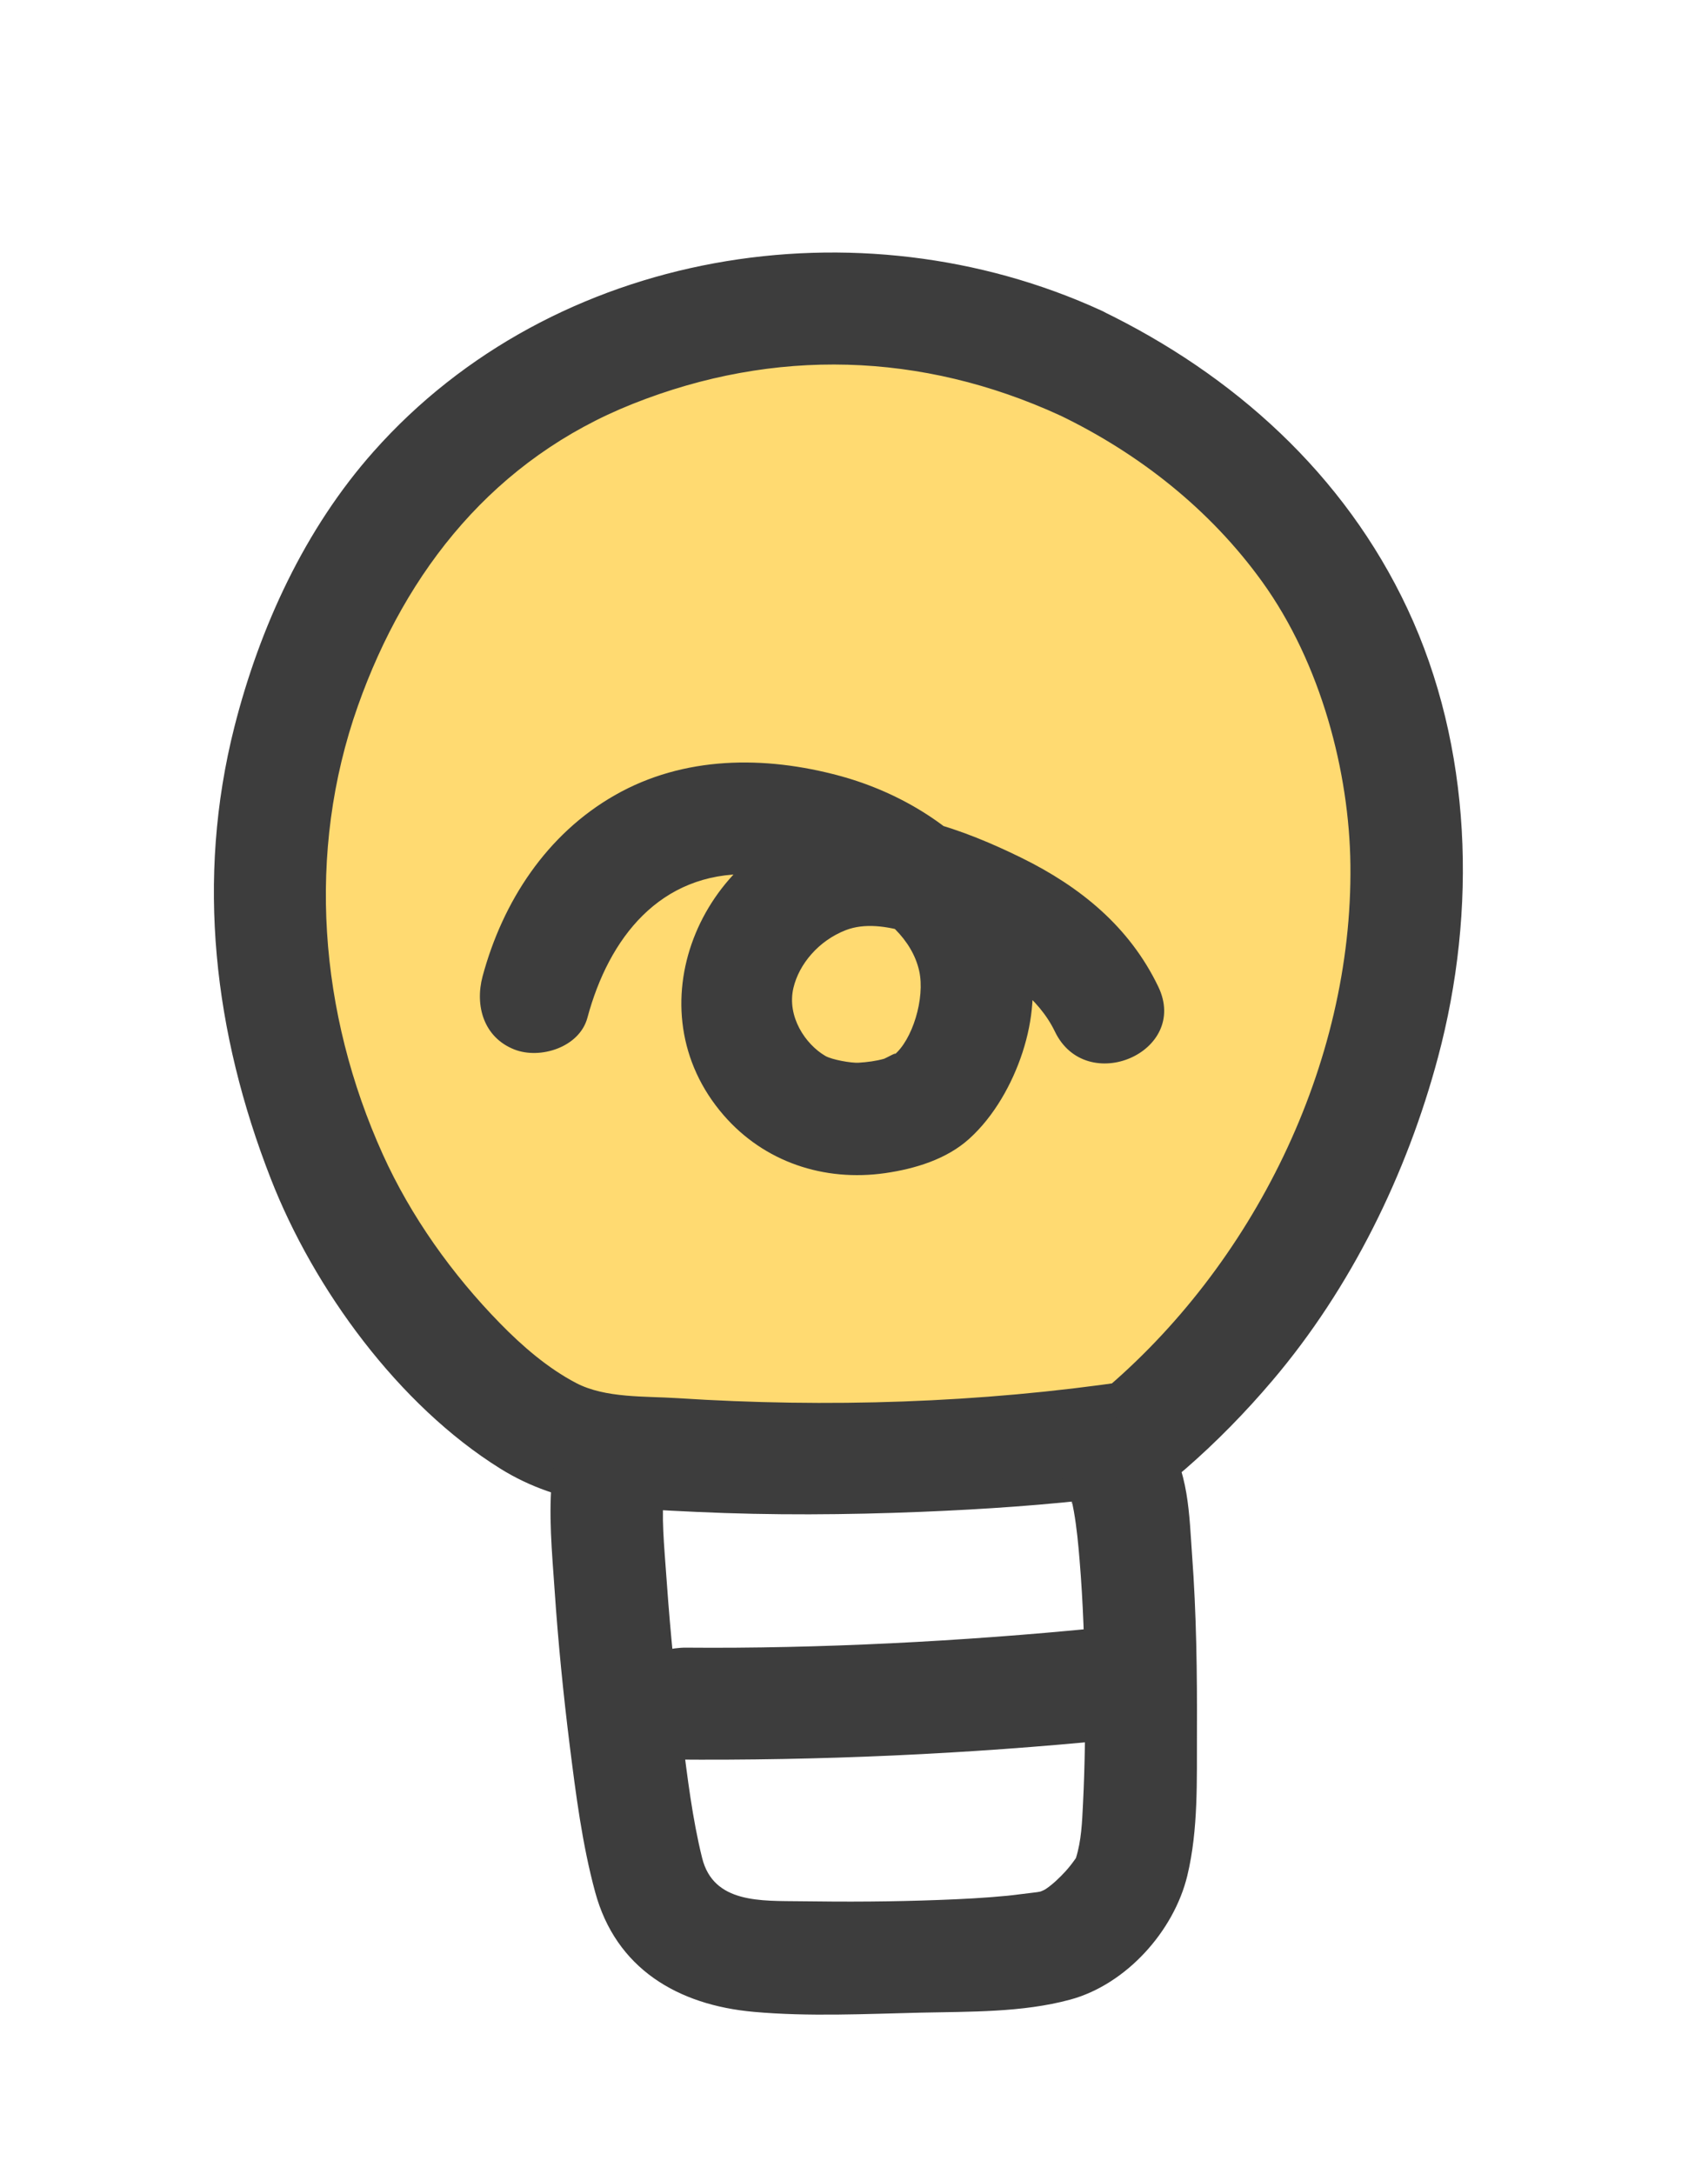
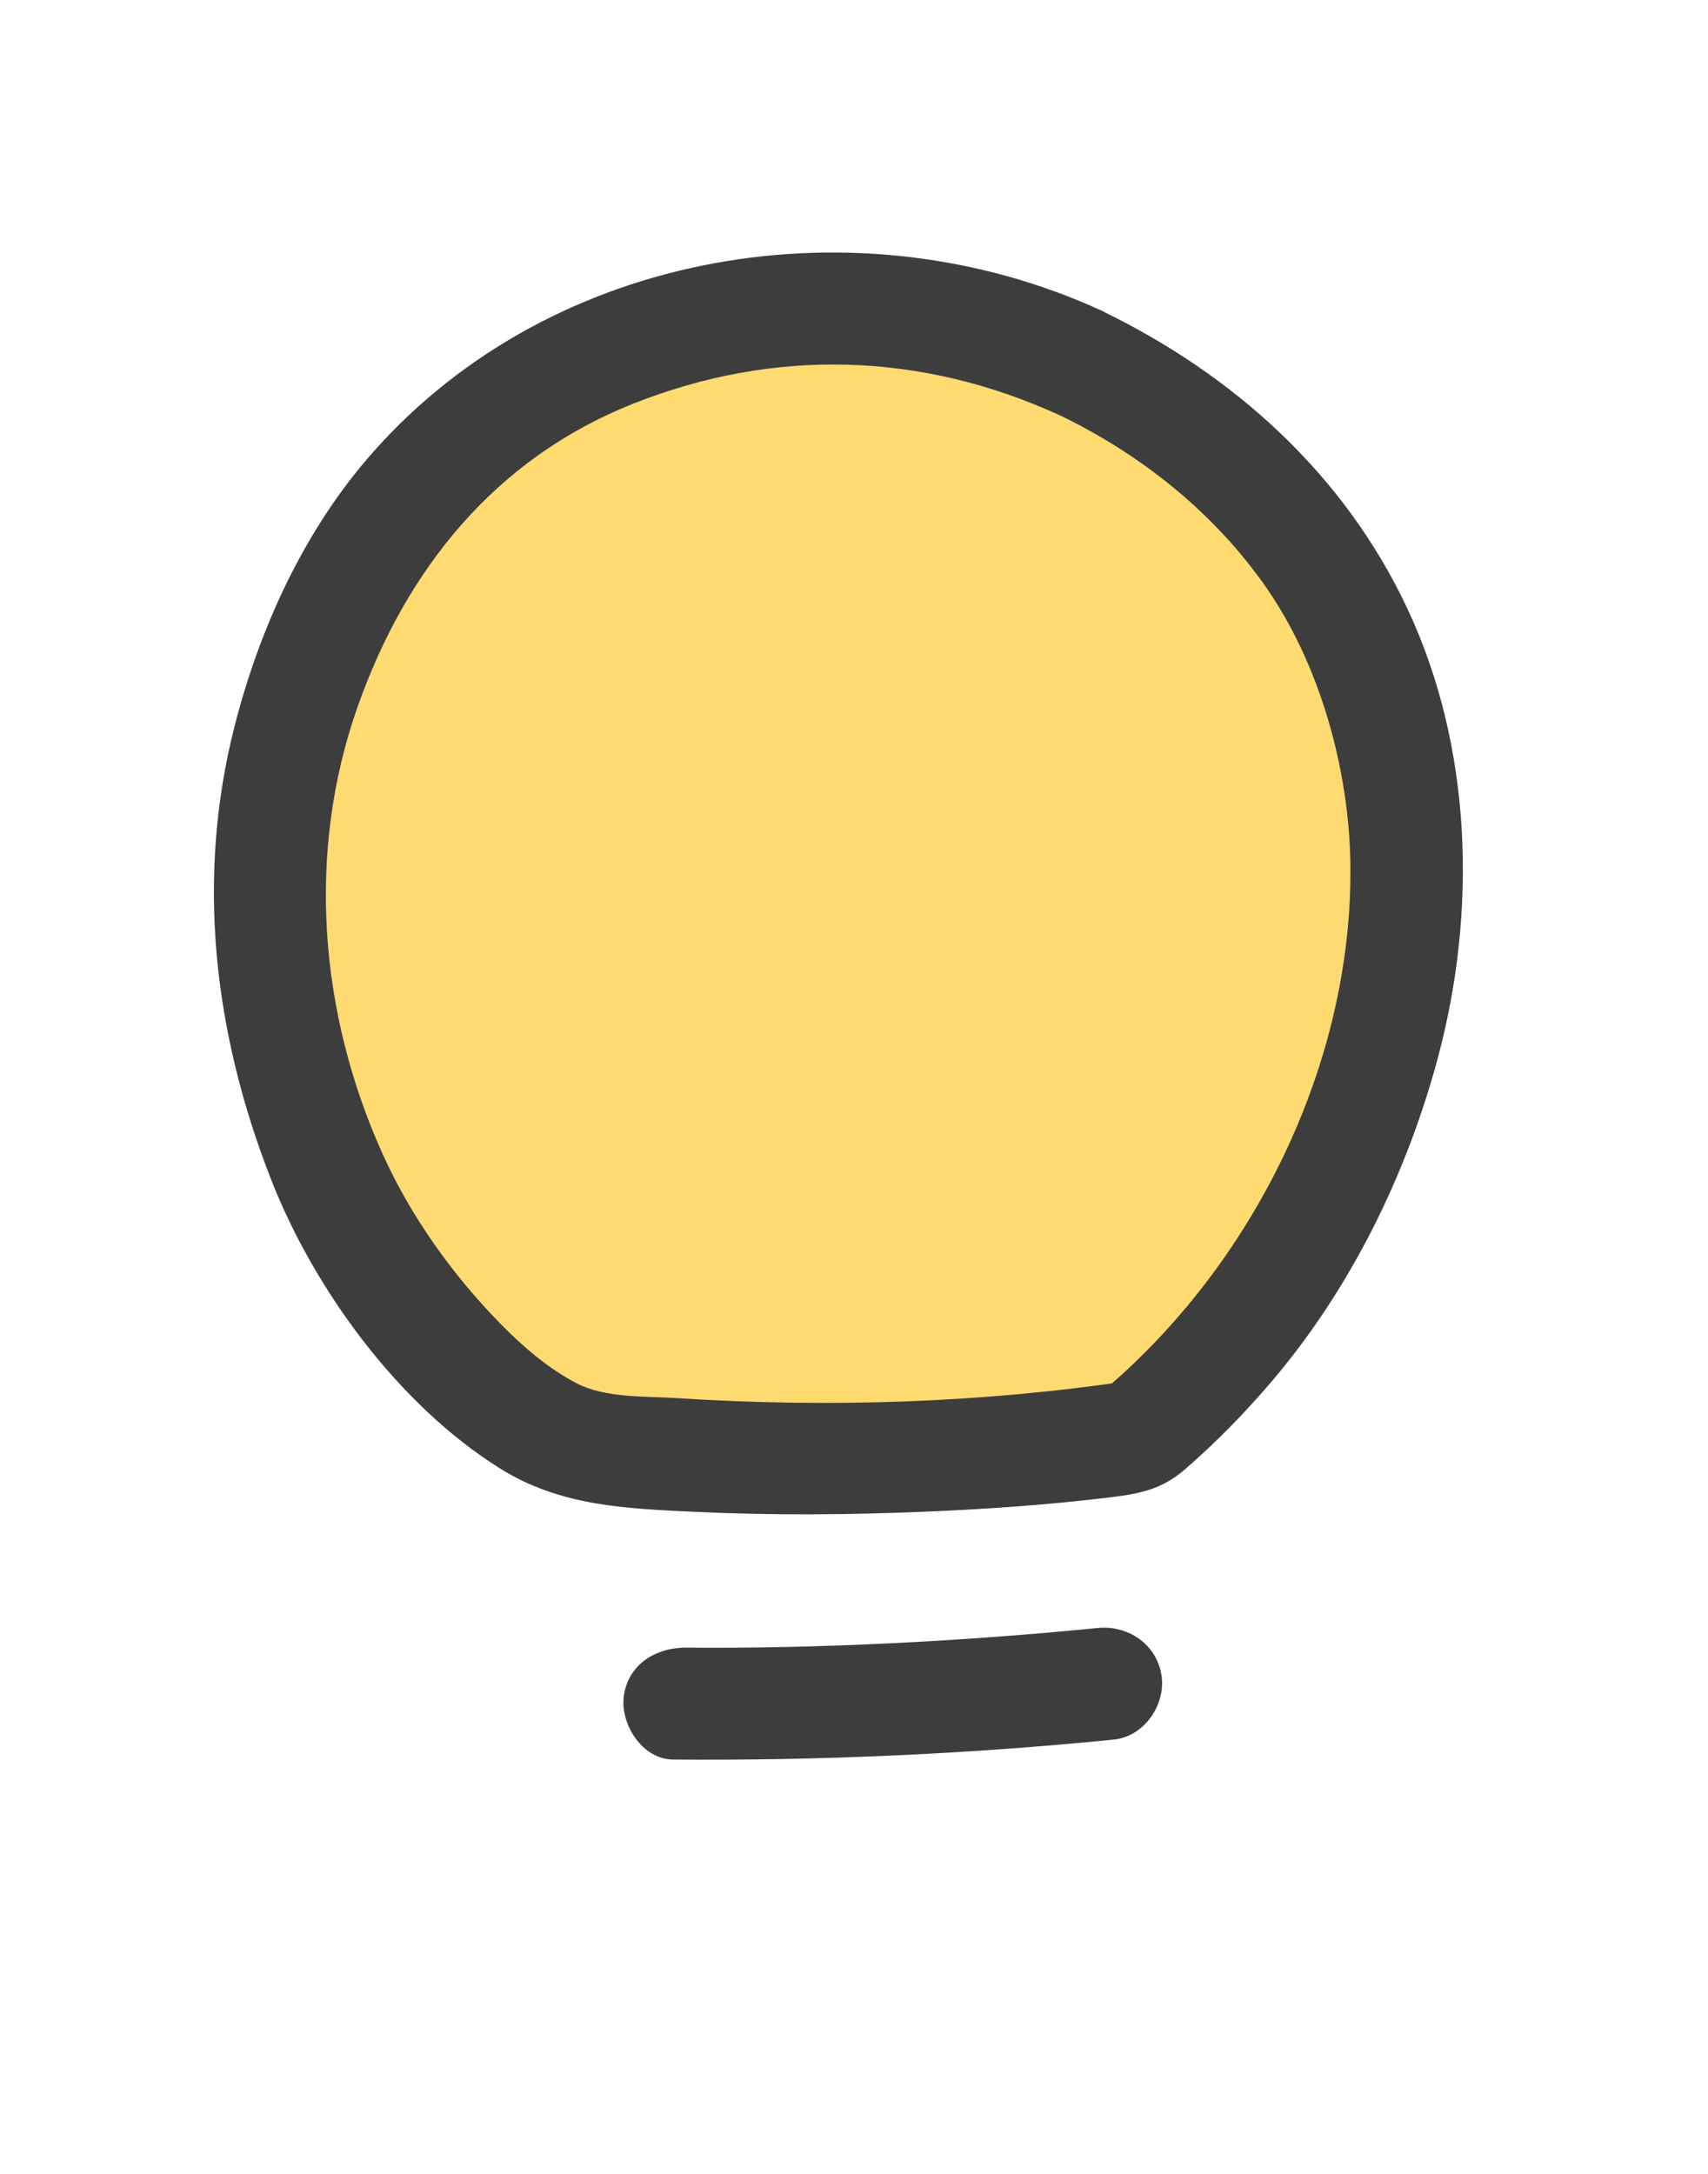
<svg xmlns="http://www.w3.org/2000/svg" width="33" height="42" viewBox="0 0 33 42" fill="none">
  <path d="M20.88 7.013C21.197 7.162 21.519 7.332 21.844 7.525C22.636 7.996 24.632 9.219 25.968 11.737C27.135 13.937 27.17 15.959 27.173 16.943C27.18 19.237 26.522 20.94 26.096 22.009C25.371 23.83 24.48 25.046 24.183 25.438C23.392 26.478 22.583 27.239 21.951 27.761C19.657 28.11 14.715 28.403 11.158 27.918C9.032 27.147 6.861 24.083 6.183 22.212C5.692 20.858 5.276 19.423 5.208 17.984C5.101 15.735 5.627 14.009 5.902 13.242C6.288 12.166 7.175 9.794 9.544 8.045C11.229 6.802 12.957 6.395 13.768 6.213C14.2 6.115 15.031 5.933 16.105 5.92C16.535 5.915 18.559 5.919 20.88 7.014L20.88 7.013Z" fill="#FFDA71" />
  <path d="M20.48 8.025C22.018 8.769 23.381 9.846 24.384 11.236C25.531 12.826 26.07 14.935 26.091 16.706C26.138 20.563 24.206 24.457 21.267 26.913L21.798 26.683C18.937 27.107 15.977 27.2 13.093 27.013C12.466 26.972 11.7 27.017 11.132 26.721C10.584 26.434 10.09 26.007 9.66 25.566C8.738 24.623 7.94 23.506 7.396 22.303C6.166 19.583 5.913 16.469 6.914 13.641C7.849 10.999 9.567 8.86 12.228 7.802C14.961 6.715 17.808 6.8 20.479 8.025C21.755 8.61 22.55 6.583 21.279 6C16.599 3.854 10.698 4.803 7.219 8.723C5.89 10.218 5.018 12.118 4.528 14.047C3.782 16.992 4.133 19.958 5.231 22.771C6.063 24.906 7.703 27.15 9.664 28.373C10.84 29.107 12.11 29.147 13.465 29.211C14.91 29.278 16.361 29.268 17.805 29.209C19.015 29.16 20.225 29.078 21.427 28.932C22.002 28.862 22.438 28.785 22.895 28.388C23.5 27.863 24.066 27.284 24.584 26.673C26.1 24.888 27.182 22.682 27.784 20.425C28.539 17.598 28.448 14.434 27.191 11.757C25.97 9.157 23.834 7.237 21.278 6.001C20.015 5.391 19.222 7.419 20.478 8.026L20.48 8.025Z" fill="#3D3D3D" />
  <path d="M13.002 33.995C15.841 34.019 18.692 33.89 21.517 33.61C22.102 33.552 22.523 32.944 22.443 32.38C22.357 31.775 21.8 31.395 21.213 31.453C18.574 31.714 15.807 31.855 13.262 31.833C12.675 31.828 12.127 32.155 12.051 32.784C11.987 33.317 12.411 33.99 13.002 33.995Z" fill="#3D3D3D" />
-   <path d="M10.671 28.511C10.592 29.239 10.666 30 10.716 30.728C10.784 31.727 10.883 32.725 11.007 33.719C11.126 34.666 11.248 35.629 11.498 36.552C11.898 38.034 13.095 38.739 14.565 38.87C15.627 38.965 16.725 38.91 17.789 38.885C18.736 38.864 19.753 38.884 20.675 38.634C21.757 38.342 22.681 37.312 22.94 36.238C23.155 35.345 23.122 34.385 23.126 33.471C23.131 32.325 23.116 31.174 23.031 30.031C22.979 29.327 22.972 28.328 22.481 27.763C21.565 26.708 19.862 28.067 20.785 29.128C20.87 29.226 20.686 28.952 20.694 28.969C20.75 29.094 20.677 29.045 20.708 28.98C20.741 28.911 20.69 28.871 20.71 29.002C20.721 29.068 20.737 29.134 20.748 29.199C20.803 29.512 20.833 29.83 20.859 30.147C20.927 30.964 20.954 31.787 20.963 32.606C20.97 33.357 20.962 34.109 20.924 34.859C20.907 35.208 20.893 35.563 20.788 35.898C20.73 36.081 20.894 35.742 20.786 35.901C20.725 35.989 20.657 36.077 20.585 36.156C20.476 36.275 20.343 36.403 20.209 36.494C20.143 36.54 19.989 36.582 20.142 36.535C20.084 36.553 20 36.563 19.943 36.569C19.785 36.586 19.628 36.61 19.469 36.626C19.027 36.669 18.582 36.692 18.138 36.708C17.25 36.742 16.362 36.746 15.474 36.733C14.706 36.723 13.786 36.78 13.566 35.898C13.377 35.137 13.283 34.342 13.183 33.565C13.054 32.566 12.953 31.563 12.882 30.558C12.828 29.8 12.774 29.313 12.834 28.77C12.984 27.375 10.822 27.115 10.671 28.509L10.671 28.511Z" fill="#3D3D3D" />
-   <path d="M22.379 19.063C21.822 17.903 20.87 17.131 19.733 16.572C18.645 16.038 17.245 15.504 16.028 15.801C13.523 16.413 12.206 19.497 13.981 21.546C14.767 22.453 15.923 22.834 17.103 22.665C17.677 22.582 18.289 22.398 18.727 22.001C19.206 21.568 19.556 20.943 19.755 20.335C20.604 17.732 18.617 15.64 16.225 14.99C14.775 14.597 13.213 14.601 11.877 15.365C10.561 16.117 9.713 17.418 9.324 18.863C9.172 19.431 9.346 20.043 9.937 20.276C10.436 20.473 11.196 20.234 11.349 19.664C11.762 18.127 12.747 16.852 14.476 16.889C15.67 16.915 17.484 17.543 17.759 18.756C17.878 19.283 17.628 20.1 17.268 20.388C17.394 20.287 17.107 20.449 17.084 20.455C16.927 20.5 16.752 20.522 16.59 20.532C16.446 20.541 16.074 20.474 15.948 20.402C15.561 20.177 15.199 19.639 15.33 19.085C15.439 18.626 15.816 18.174 16.343 17.97C17.061 17.694 18.056 18.197 18.716 18.496C19.415 18.812 20.069 19.281 20.381 19.929C20.986 21.189 22.988 20.328 22.379 19.063Z" fill="#3D3D3D" />
</svg>